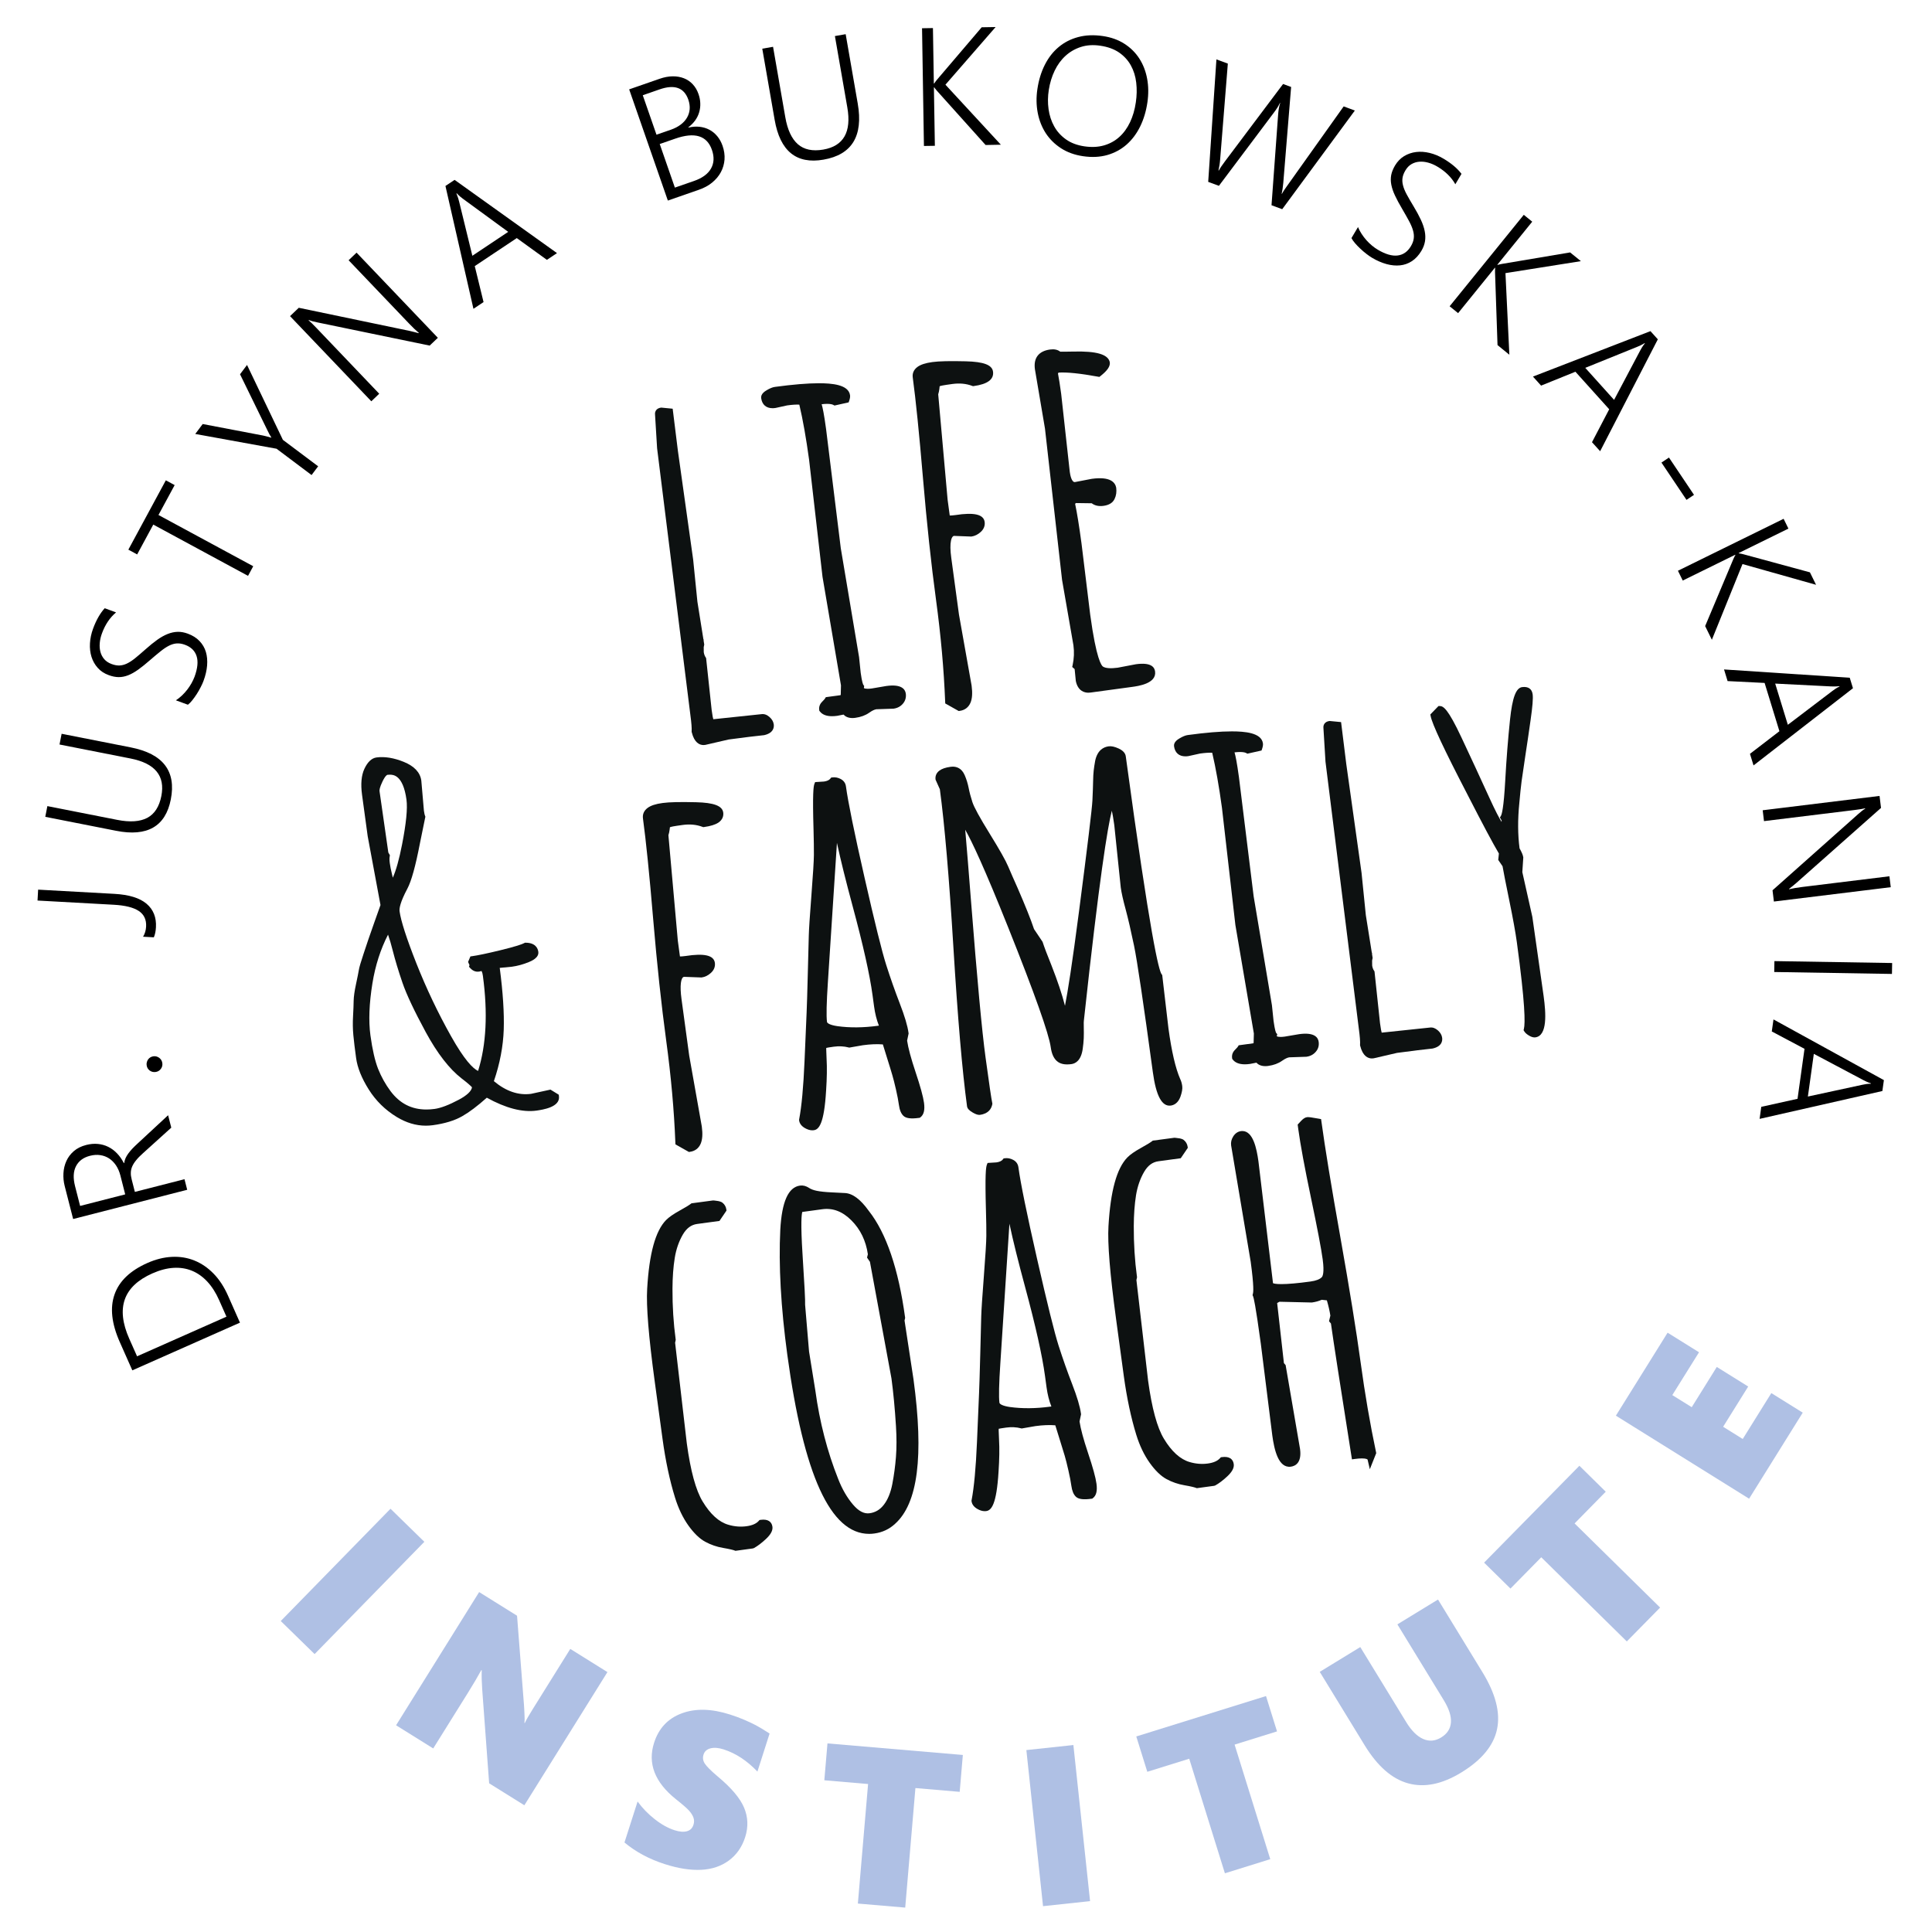
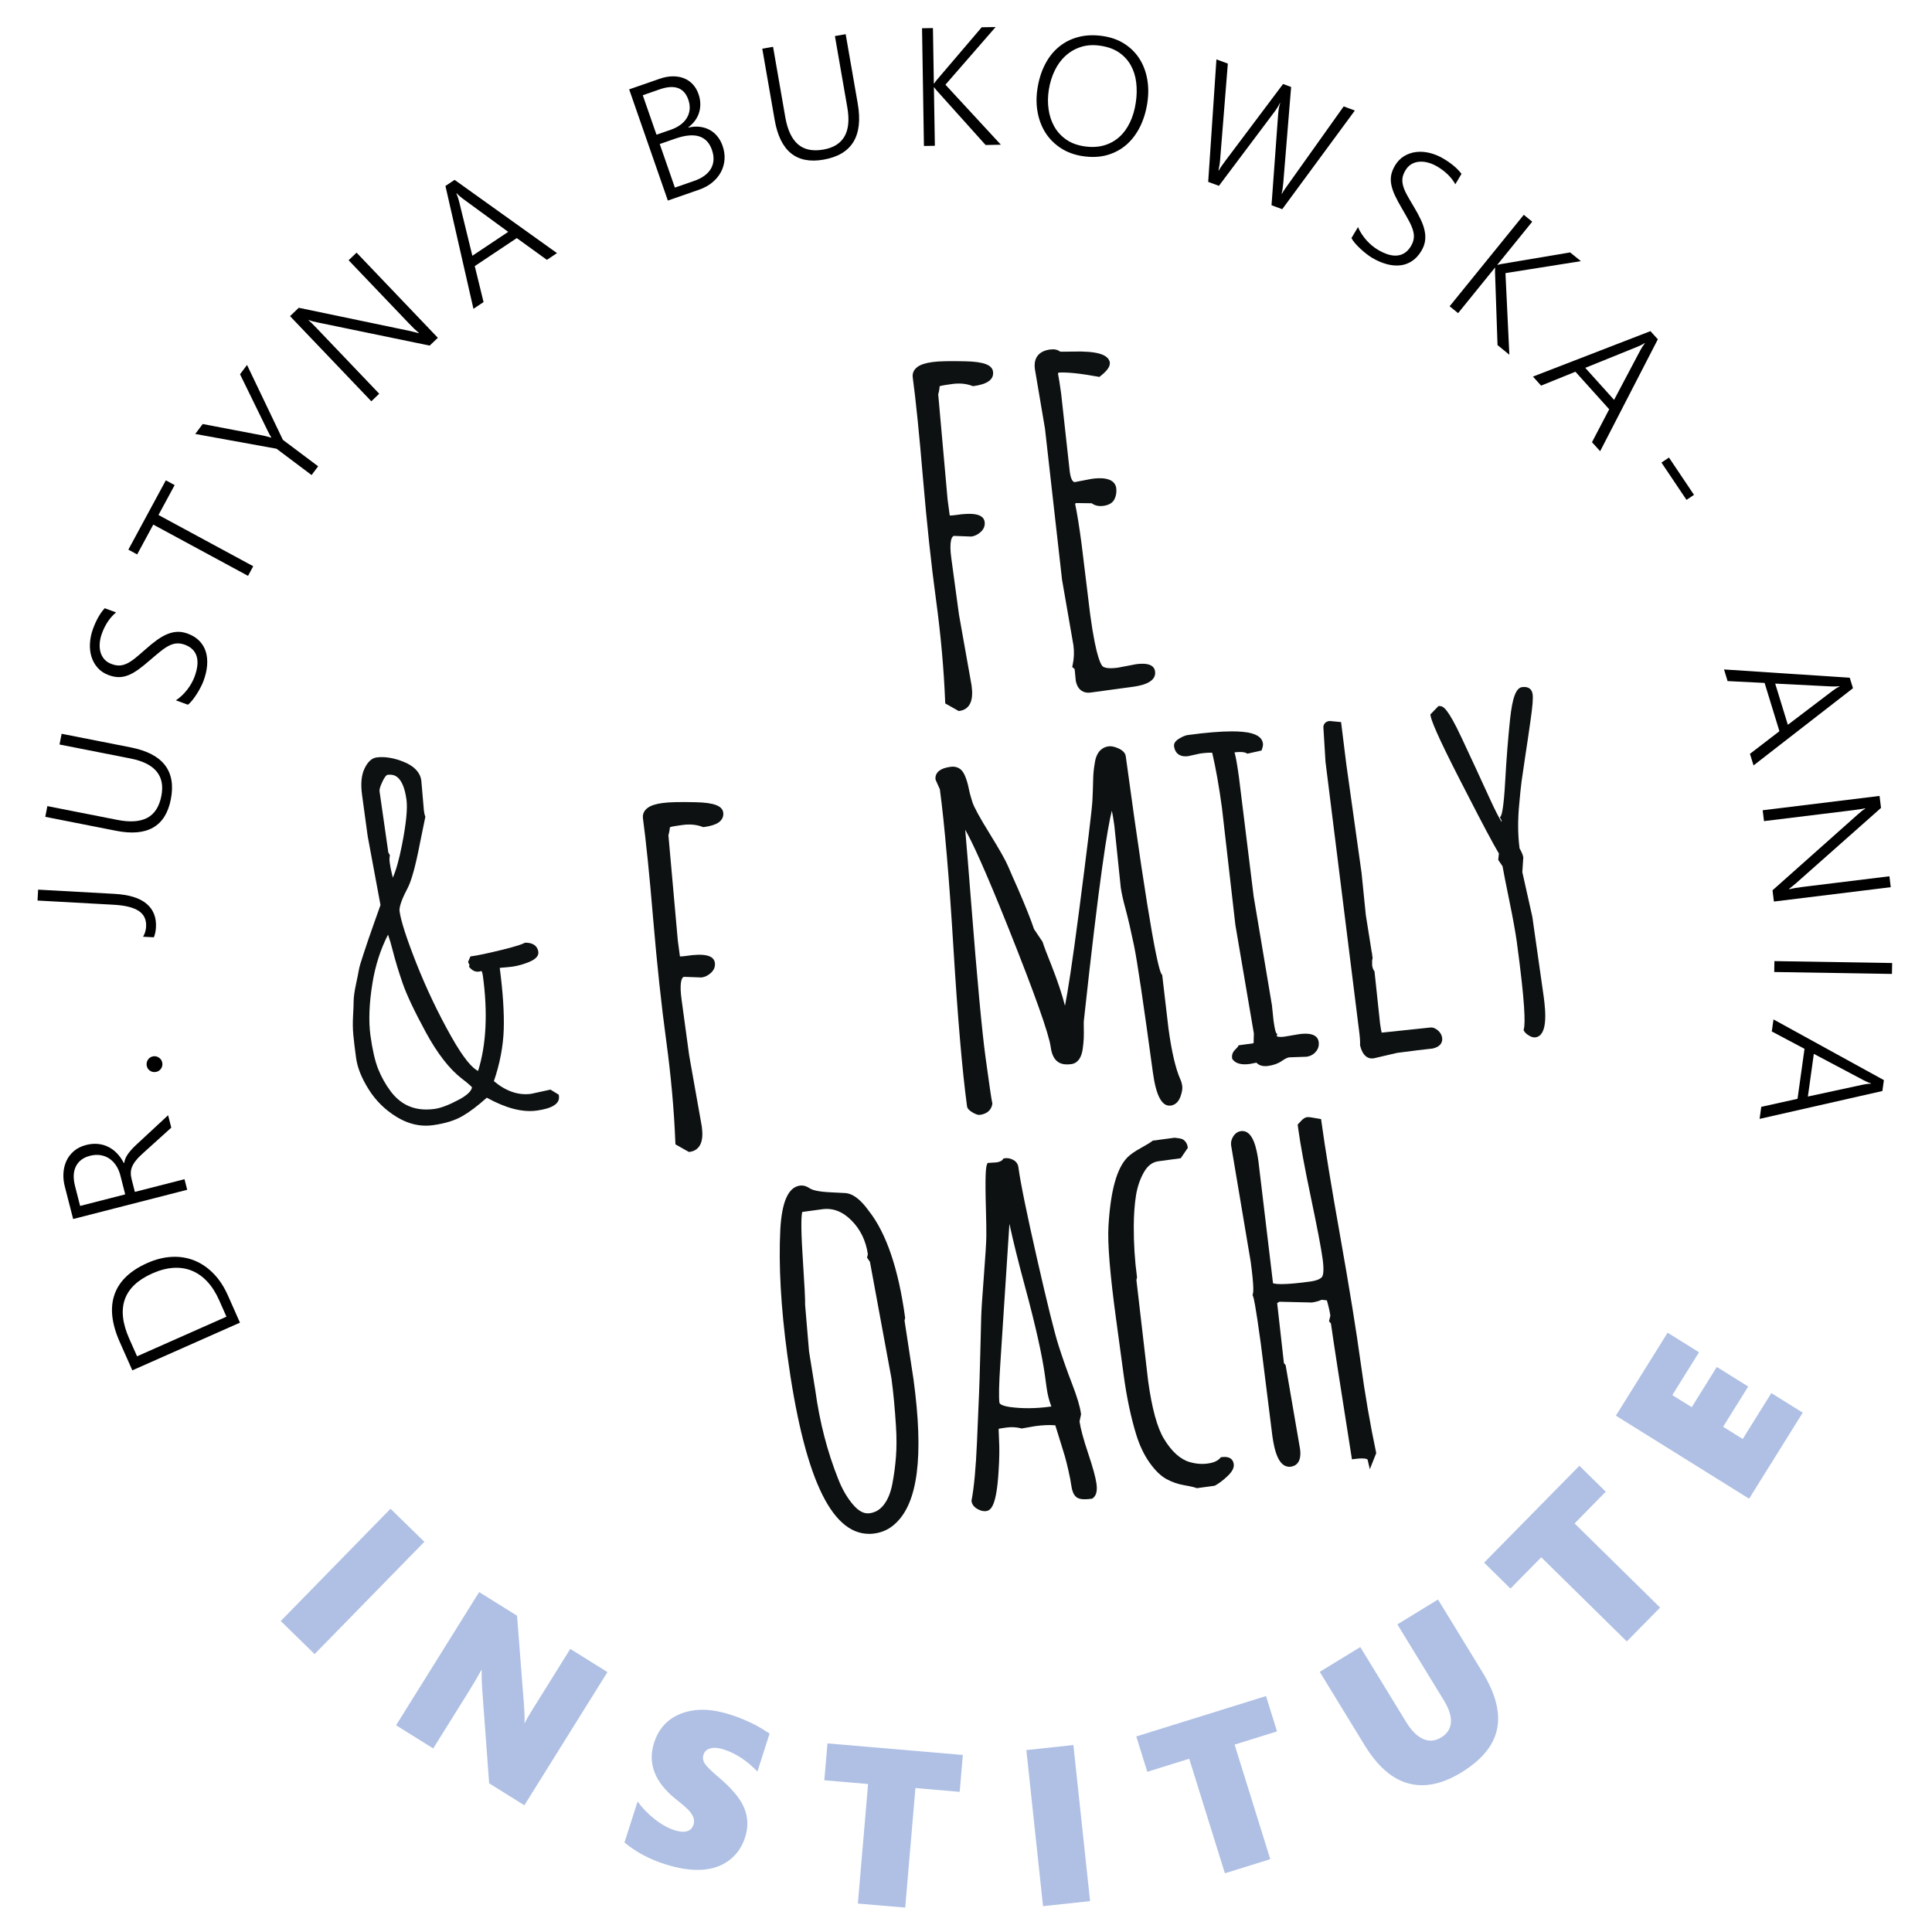
<svg xmlns="http://www.w3.org/2000/svg" version="1.1" id="Warstwa_1" x="0px" y="0px" width="100.007px" height="100px" viewBox="0 0 100.007 100" enable-background="new 0 0 100.007 100" xml:space="preserve">
  <g>
-     <path fill="#0D1111" d="M40.052,37.493c-0.02-0.14-0.093-0.267-0.221-0.379c-0.132-0.117-0.272-0.166-0.411-0.147l-2.497,0.263   c-0.014-0.042-0.043-0.158-0.086-0.484L36.55,34.06l-0.023-0.033c-0.05-0.073-0.083-0.17-0.098-0.267l-0.002-0.261l0.027-0.135   l-0.032-0.199v-0.076l-0.01,0.012l-0.312-1.954c-0.004-0.026-0.036-0.343-0.22-2.184l-0.79-5.629l-0.27-2.178l-0.59-0.057   l-0.019,0.002c-0.104,0.015-0.185,0.056-0.239,0.122c-0.038,0.047-0.081,0.132-0.064,0.25l0.106,1.732l1.724,13.818   c0.053,0.392,0.075,0.673,0.064,0.834l-0.001,0.024l0.007,0.024c0.134,0.547,0.406,0.661,0.609,0.661   c0.025,0,0.051-0.001,0.093-0.008l1.207-0.279c0.817-0.109,1.43-0.184,1.838-0.225C40.039,37.945,40.074,37.655,40.052,37.493z" />
-     <path fill="#0D1111" d="M46.888,35.907c-0.031-0.23-0.221-0.506-1.007-0.398l-0.75,0.128c-0.079,0.011-0.152,0.017-0.214,0.017   c-0.085,0-0.173-0.012-0.2-0.04l0.016-0.104l-0.043-0.061c-0.011-0.014-0.067-0.114-0.137-0.622l-0.084-0.809l-0.947-5.642   l-0.761-6.165c-0.104-0.771-0.178-1.116-0.229-1.287c0.104-0.012,0.2-0.019,0.283-0.019c0.186,0,0.28,0.031,0.328,0.058   l0.053,0.029l0.734-0.164l0.028-0.085c0.04-0.115,0.054-0.208,0.043-0.284c-0.075-0.557-0.957-0.621-1.613-0.621   c-0.583,0-1.349,0.064-2.274,0.189c-0.123,0.017-0.265,0.074-0.433,0.175c-0.076,0.046-0.31,0.187-0.28,0.405   c0.046,0.337,0.255,0.523,0.59,0.523c0.045,0,0.093-0.003,0.156-0.013l0.599-0.132c0.263-0.036,0.475-0.049,0.63-0.04   c0.186,0.786,0.354,1.744,0.505,2.848l0.695,6.064l0.956,5.619l-0.012,0.488l-0.016,0.021l-0.757,0.103l-0.039,0.067   c-0.012,0.019-0.047,0.066-0.147,0.165c-0.123,0.12-0.177,0.268-0.155,0.428l0.005,0.042l0.027,0.034   c0.126,0.165,0.338,0.249,0.628,0.249c0.081,0,0.169-0.006,0.272-0.02l0.327-0.064c0.087,0.095,0.229,0.179,0.458,0.179   c0.049,0,0.1-0.003,0.152-0.011c0.283-0.039,0.523-0.127,0.715-0.263c0.15-0.107,0.281-0.168,0.373-0.181l0.888-0.03   c0.199-0.027,0.362-0.113,0.484-0.255C46.861,36.283,46.913,36.104,46.888,35.907z" />
    <path fill="#0D1111" d="M48.639,19.997c0.006-0.004,0.016-0.009,0.031-0.016c0.019-0.007,0.12-0.036,0.637-0.106   c0.367-0.049,0.709-0.017,1.019,0.1l0.037,0.014l0.04-0.005c0.717-0.097,1.054-0.349,0.999-0.748   c-0.047-0.347-0.482-0.511-1.411-0.534c-0.821-0.02-1.385-0.007-1.726,0.039c-0.359,0.049-0.614,0.132-0.778,0.255   c-0.187,0.14-0.27,0.329-0.239,0.547c0.155,1.146,0.334,2.904,0.53,5.227c0.197,2.324,0.423,4.437,0.674,6.28   c0.249,1.829,0.407,3.604,0.473,5.273l0.004,0.089l0.696,0.392l0.053-0.007c0.263-0.036,0.454-0.181,0.556-0.418   c0.093-0.216,0.111-0.504,0.06-0.889l-0.654-3.675l-0.398-2.931c-0.055-0.401-0.059-0.706-0.014-0.907   c0.049-0.223,0.139-0.235,0.145-0.238l0.908,0.034c0.176-0.024,0.337-0.104,0.483-0.236c0.161-0.146,0.232-0.327,0.205-0.521   c-0.054-0.392-0.546-0.506-1.522-0.354c-0.124,0.017-0.226,0.024-0.285,0.022l-0.11-0.815l-0.487-5.459   c0.029-0.091,0.049-0.187,0.061-0.285C48.632,20.041,48.641,20.004,48.639,19.997z" />
    <path fill="#0D1111" d="M59.791,34.758c-0.029-0.22-0.2-0.483-0.992-0.375l-0.945,0.18c-0.358,0.048-0.62,0.03-0.758-0.056   c-0.075-0.044-0.348-0.371-0.663-2.688l-0.45-3.686c-0.123-0.917-0.235-1.607-0.329-2.041v-0.009l0.029-0.039l0.023-0.004   l0.805,0.011c0.159,0.122,0.362,0.167,0.615,0.133c0.283-0.039,0.475-0.159,0.568-0.356c0.085-0.175,0.112-0.369,0.084-0.585   c-0.053-0.269-0.295-0.589-1.264-0.457l-0.88,0.169c-0.169,0-0.238-0.374-0.259-0.531l-0.445-4.035   c-0.063-0.456-0.117-0.811-0.166-1.056l0.029-0.046c0.438-0.028,1.124,0.043,2.042,0.211l0.071,0.013l0.057-0.044   c0.363-0.287,0.513-0.505,0.483-0.72c-0.089-0.406-0.686-0.578-1.878-0.549c-0.354,0.007-0.589,0.01-0.689,0.005   c-0.132-0.103-0.305-0.141-0.527-0.111c-0.289,0.04-0.505,0.147-0.639,0.319c-0.135,0.174-0.183,0.408-0.143,0.7l0.521,3.073   l0.884,7.829l0.589,3.389c0.047,0.341,0.032,0.688-0.042,1.031l-0.021,0.092l0.126,0.11l0.06,0.614   c0.11,0.529,0.454,0.608,0.65,0.608c0.038,0,0.078-0.003,0.12-0.009l2.135-0.29C58.91,35.515,59.877,35.384,59.791,34.758z" />
    <path fill="#0D1111" d="M28.933,56.74l-0.011-0.075l-0.428-0.263l-1.001,0.218c-0.655,0.089-1.301-0.131-1.928-0.656   c0.31-0.904,0.48-1.801,0.51-2.668c0.028-0.857-0.041-1.932-0.207-3.195l0.627-0.06c0.291-0.04,0.586-0.12,0.878-0.24   c0.132-0.055,0.535-0.221,0.492-0.532c-0.023-0.174-0.141-0.467-0.654-0.471h-0.04l-0.036,0.02   c-0.106,0.057-0.409,0.169-1.241,0.371c-0.677,0.164-1.166,0.267-1.453,0.306l-0.091,0.012l-0.121,0.287l0.074,0.164l-0.027,0.083   l0.063,0.07c0.15,0.166,0.35,0.238,0.58,0.151c0,0,0.048,0.038,0.076,0.247c0.26,1.916,0.177,3.573-0.248,4.927   c-0.269-0.128-0.709-0.569-1.402-1.803c-0.679-1.208-1.281-2.476-1.793-3.769c-0.509-1.289-0.801-2.195-0.869-2.693   c-0.021-0.149,0.033-0.474,0.402-1.169c0.208-0.388,0.422-1.159,0.653-2.357c0.103-0.511,0.192-0.951,0.27-1.321l0.011-0.047   l-0.018-0.045c-0.015-0.036-0.037-0.112-0.058-0.266l-0.135-1.56c-0.058-0.422-0.363-0.747-0.908-0.969   c-0.515-0.209-0.989-0.285-1.411-0.229c-0.25,0.035-0.462,0.233-0.628,0.591c-0.156,0.334-0.196,0.782-0.122,1.333l0.294,2.156   l0.662,3.56c-0.046,0.133-0.149,0.425-0.312,0.878c-0.181,0.507-0.286,0.809-0.316,0.903c-0.03,0.094-0.113,0.345-0.251,0.752   c-0.141,0.421-0.221,0.695-0.243,0.837c-0.021,0.125-0.067,0.361-0.144,0.719c-0.078,0.362-0.119,0.653-0.123,0.865   c-0.002,0.2-0.013,0.465-0.031,0.795c-0.02,0.34-0.015,0.672,0.015,0.987c0.029,0.312,0.078,0.71,0.143,1.185   c0.067,0.496,0.287,1.043,0.653,1.625c0.367,0.584,0.854,1.063,1.448,1.424c0.49,0.299,0.996,0.451,1.507,0.451   c0.118,0,0.238-0.008,0.359-0.024c0.615-0.083,1.127-0.239,1.521-0.463c0.366-0.207,0.795-0.53,1.277-0.961   c0.98,0.542,1.846,0.768,2.573,0.668C28.078,57.443,29.011,57.316,28.933,56.74z M20.834,50.873   c0.208,0.605,0.612,1.463,1.203,2.552c0.598,1.101,1.224,1.91,1.863,2.403c0.305,0.232,0.457,0.371,0.532,0.453   c-0.026,0.198-0.262,0.42-0.686,0.646c-0.509,0.271-0.931,0.432-1.256,0.476c-0.144,0.019-0.284,0.029-0.418,0.029   c-0.769,0-1.376-0.311-1.856-0.95c-0.263-0.353-0.479-0.741-0.644-1.154c-0.162-0.412-0.297-0.998-0.398-1.74   c-0.1-0.739-0.065-1.644,0.104-2.689c0.149-0.919,0.42-1.765,0.808-2.519c0.079,0.22,0.159,0.493,0.241,0.817   C20.457,49.708,20.627,50.272,20.834,50.873z M20.173,44.33l0.01-0.058l-0.082-0.144l-0.455-3.174   c-0.008-0.054,0.003-0.189,0.155-0.505c0.156-0.324,0.248-0.34,0.249-0.341c0.043-0.006,0.083-0.008,0.123-0.008   c0.171,0,0.692,0,0.868,1.295c0.062,0.452-0.016,1.232-0.229,2.321c-0.151,0.772-0.313,1.347-0.479,1.716   c-0.012-0.05-0.024-0.102-0.037-0.157c-0.058-0.234-0.097-0.433-0.118-0.591C20.157,44.537,20.156,44.418,20.173,44.33z" />
    <path fill="#0D1111" d="M37.437,42.06c-0.047-0.347-0.482-0.512-1.412-0.534c-0.821-0.02-1.386-0.007-1.725,0.04   c-0.36,0.048-0.613,0.132-0.777,0.254c-0.188,0.14-0.271,0.33-0.241,0.547c0.155,1.145,0.335,2.903,0.53,5.228   c0.196,2.324,0.424,4.437,0.674,6.28c0.249,1.829,0.408,3.604,0.473,5.273l0.005,0.089l0.695,0.392l0.054-0.007   c0.261-0.036,0.453-0.18,0.555-0.418c0.093-0.216,0.111-0.504,0.06-0.889l-0.653-3.675l-0.399-2.931   c-0.094-0.691-0.034-1.12,0.131-1.145l0.908,0.033c0.176-0.024,0.339-0.103,0.483-0.236c0.161-0.146,0.232-0.327,0.206-0.521   c-0.054-0.393-0.548-0.506-1.522-0.354c-0.125,0.017-0.225,0.024-0.286,0.023l-0.11-0.816l-0.487-5.459   c0.029-0.091,0.05-0.187,0.062-0.284c0.009-0.082,0.018-0.12,0.016-0.126c0.006-0.004,0.016-0.01,0.032-0.017   c0.018-0.007,0.119-0.036,0.637-0.106c0.367-0.05,0.708-0.017,1.018,0.1l0.037,0.014l0.04-0.005   c0.335-0.046,0.578-0.121,0.744-0.229C37.428,42.416,37.456,42.207,37.437,42.06z" />
-     <path fill="#0D1111" d="M47.83,57.085c-0.044-0.32-0.187-0.841-0.438-1.592c-0.235-0.704-0.382-1.25-0.437-1.626l0.078-0.371   l-0.004-0.027c-0.05-0.369-0.2-0.872-0.458-1.539c-0.248-0.643-0.483-1.309-0.697-1.98c-0.216-0.673-0.593-2.191-1.12-4.512   c-0.529-2.322-0.854-3.915-0.965-4.731c-0.022-0.169-0.117-0.302-0.275-0.385c-0.14-0.072-0.283-0.1-0.426-0.081l-0.065,0.009   l-0.04,0.053c-0.061,0.079-0.176,0.131-0.33,0.152l-0.459,0.029l-0.038,0.095c-0.049,0.128-0.1,0.512-0.045,2.358   c0.015,0.547,0.021,0.99,0.019,1.317c-0.003,0.321-0.045,1.001-0.128,2.078c-0.083,1.081-0.128,1.763-0.136,2.085l-0.052,1.988   c-0.025,1-0.046,1.675-0.061,2.007s-0.051,1.171-0.108,2.518c-0.057,1.331-0.15,2.345-0.279,3.013l-0.004,0.026l0.003,0.026   c0.021,0.161,0.12,0.293,0.295,0.396c0.135,0.078,0.265,0.118,0.388,0.118c0.025,0,0.052-0.001,0.076-0.005   c0.259-0.035,0.535-0.307,0.638-2.056c0.043-0.636,0.051-1.185,0.025-1.629l-0.019-0.504c0.003-0.021,0.004-0.046-0.001-0.07   c0.047-0.012,0.154-0.032,0.39-0.064c0.272-0.037,0.53-0.024,0.767,0.038l0.034,0.009l0.706-0.123   c0.387-0.053,0.733-0.067,1.036-0.042c0.042,0.141,0.112,0.37,0.212,0.684c0.127,0.406,0.22,0.703,0.274,0.893   c0.055,0.185,0.12,0.439,0.192,0.755c0.072,0.314,0.123,0.583,0.153,0.801c0.035,0.263,0.111,0.447,0.233,0.564   c0.135,0.13,0.389,0.163,0.804,0.106l0.042-0.005l0.033-0.025C47.82,57.704,47.881,57.458,47.83,57.085z M45.495,53.091   l-0.055,0.007c-0.749,0.102-1.452,0.108-2.088,0.02c-0.387-0.056-0.534-0.153-0.544-0.221c-0.04-0.3-0.025-0.99,0.046-2.052   c0.065-0.974,0.222-3.379,0.469-7.215c0.19,0.884,0.463,1.98,0.813,3.279c0.539,1.996,0.886,3.543,1.029,4.6l0.081,0.594   C45.296,52.469,45.38,52.8,45.495,53.091z" />
    <path fill="#0D1111" d="M61.196,56.214c-0.018-0.134-0.054-0.258-0.107-0.365c-0.24-0.55-0.445-1.429-0.605-2.611l-0.324-2.769   l-0.029-0.036c-0.145-0.183-0.581-1.892-1.857-11.283c-0.022-0.167-0.148-0.304-0.375-0.408c-0.206-0.094-0.377-0.129-0.514-0.109   c-0.253,0.034-0.578,0.19-0.695,0.748c-0.035,0.197-0.061,0.364-0.076,0.501c-0.017,0.14-0.027,0.329-0.031,0.561   c-0.003,0.227-0.016,0.559-0.036,0.997c-0.022,0.434-0.255,2.36-0.692,5.724c-0.358,2.752-0.585,4.182-0.728,4.899   c-0.15-0.589-0.385-1.291-0.702-2.098c-0.216-0.531-0.37-0.939-0.458-1.212l-0.442-0.659c-0.162-0.488-0.45-1.208-0.856-2.142   c-0.195-0.436-0.356-0.802-0.483-1.102c-0.13-0.311-0.447-0.871-0.967-1.713c-0.502-0.811-0.8-1.356-0.885-1.618   c-0.086-0.267-0.151-0.512-0.192-0.727c-0.046-0.23-0.114-0.456-0.207-0.669c-0.157-0.363-0.422-0.439-0.617-0.439   c-0.036,0-0.073,0.003-0.111,0.008c-0.263,0.036-0.453,0.101-0.584,0.2c-0.153,0.117-0.222,0.278-0.195,0.467l0.222,0.496   c0.244,1.806,0.48,4.559,0.701,8.181c0.222,3.642,0.459,6.41,0.706,8.229c0.017,0.114,0.104,0.213,0.286,0.319   c0.146,0.086,0.257,0.126,0.347,0.126l0.04-0.003c0.449-0.061,0.592-0.329,0.633-0.544l0.006-0.032l-0.006-0.031   c-0.047-0.217-0.161-0.994-0.349-2.373c-0.185-1.354-0.436-4.066-0.749-8.06c-0.121-1.559-0.223-2.805-0.302-3.717   c0.346,0.604,0.996,1.983,2.224,5.056c1.368,3.422,2.108,5.508,2.202,6.197c0.045,0.328,0.145,0.56,0.307,0.711   c0.17,0.158,0.418,0.214,0.76,0.168c0.223-0.03,0.505-0.192,0.589-0.79c0.027-0.19,0.045-0.374,0.053-0.544   c0.006-0.174,0.007-0.362,0.002-0.558c-0.007-0.246,0-0.33,0.005-0.365c0.8-7.386,1.226-9.999,1.447-10.86   c0.039,0.178,0.082,0.419,0.127,0.746l0.335,3.228c0.037,0.27,0.119,0.64,0.253,1.132c0.128,0.473,0.273,1.106,0.435,1.881   c0.16,0.772,0.488,2.977,0.974,6.554c0.168,1.235,0.476,1.78,0.924,1.722c0.158-0.021,0.374-0.117,0.499-0.448   C61.183,56.546,61.217,56.36,61.196,56.214z" />
    <path fill="#0D1111" d="M68.259,53.929c-0.031-0.23-0.223-0.505-1.007-0.398l-0.749,0.127c-0.08,0.011-0.151,0.017-0.215,0.017   c-0.084,0-0.172-0.012-0.199-0.04l0.027-0.102l-0.056-0.063c-0.011-0.015-0.066-0.115-0.136-0.622l-0.084-0.81l-0.947-5.642   l-0.761-6.165c-0.105-0.77-0.178-1.116-0.229-1.286c0.105-0.012,0.2-0.019,0.283-0.019c0.186,0,0.28,0.031,0.327,0.057l0.055,0.03   l0.733-0.164l0.029-0.085c0.039-0.114,0.054-0.208,0.043-0.285c-0.076-0.556-0.957-0.62-1.613-0.62   c-0.583,0-1.349,0.063-2.274,0.189c-0.125,0.017-0.266,0.075-0.433,0.175c-0.078,0.046-0.311,0.188-0.281,0.405   c0.046,0.337,0.256,0.523,0.589,0.523c0.046,0,0.094-0.003,0.158-0.013l0.599-0.132c0.262-0.036,0.474-0.05,0.63-0.041   c0.184,0.786,0.354,1.744,0.504,2.848l0.695,6.065l0.957,5.619l-0.013,0.487l-0.017,0.021l-0.755,0.103l-0.04,0.066   c-0.009,0.016-0.042,0.063-0.147,0.165c-0.124,0.121-0.177,0.268-0.154,0.429l0.006,0.042l0.024,0.033   c0.127,0.167,0.34,0.25,0.63,0.25c0.08,0,0.168-0.006,0.272-0.021l0.326-0.064c0.087,0.095,0.23,0.179,0.46,0.179   c0.047,0,0.099-0.003,0.151-0.011c0.282-0.039,0.522-0.127,0.715-0.264c0.15-0.106,0.281-0.167,0.373-0.181l0.888-0.03   c0.2-0.027,0.362-0.113,0.483-0.254C68.235,54.303,68.286,54.127,68.259,53.929z" />
    <path fill="#0D1111" d="M74.65,53.716c-0.019-0.14-0.093-0.267-0.219-0.379c-0.134-0.116-0.27-0.167-0.414-0.147l-2.496,0.263   c-0.016-0.049-0.044-0.174-0.086-0.483l-0.286-2.686l-0.022-0.034c-0.051-0.073-0.085-0.17-0.099-0.267l-0.003-0.262l0.027-0.135   l-0.03-0.194l-0.001-0.082l-0.01,0.013L70.7,47.37c-0.007-0.053-0.129-1.269-0.221-2.185l-0.79-5.629l-0.27-2.178l-0.589-0.057   l-0.019,0.002c-0.108,0.015-0.191,0.058-0.246,0.129c-0.035,0.047-0.074,0.129-0.059,0.242l0.106,1.733l1.725,13.819   c0.054,0.391,0.075,0.671,0.065,0.834l-0.002,0.024l0.006,0.023c0.135,0.547,0.405,0.662,0.609,0.662   c0.026,0,0.052-0.001,0.093-0.008l1.208-0.28c0.813-0.108,1.426-0.183,1.837-0.225C74.638,54.168,74.673,53.878,74.65,53.716z" />
    <path fill="#0D1111" d="M79.905,51.572l-0.586-4.115l-0.518-2.313l0.05-0.759l-0.003-0.016c-0.014-0.103-0.074-0.248-0.19-0.456   c-0.094-0.708-0.098-1.495-0.013-2.338c0.041-0.469,0.08-0.842,0.119-1.143c0.041-0.304,0.104-0.736,0.19-1.295   c0.086-0.562,0.179-1.182,0.274-1.86c0.102-0.709,0.136-1.135,0.107-1.339c-0.037-0.273-0.223-0.414-0.547-0.371   c-0.318,0.044-0.504,0.547-0.624,1.682c-0.104,0.999-0.188,2.06-0.248,3.155c-0.079,1.455-0.183,1.765-0.225,1.83l-0.05,0.082   l0.09,0.16l-0.005,0.066c-0.125-0.199-0.324-0.571-0.638-1.262c-0.472-1.033-0.953-2.074-1.433-3.095   c-0.707-1.507-0.943-1.635-1.125-1.638l-0.069,0l-0.422,0.435l0.016,0.081c0.073,0.404,0.694,1.729,1.897,4.047   c0.79,1.542,1.34,2.575,1.636,3.071l-0.034,0.332l0.223,0.326c0.051,0.297,0.167,0.883,0.352,1.788   c0.19,0.923,0.319,1.643,0.387,2.137c0.434,3.19,0.438,4.206,0.366,4.496l-0.017,0.064l0.034,0.057   c0.047,0.079,0.128,0.152,0.245,0.222c0.107,0.065,0.202,0.096,0.288,0.096l0.044-0.002C80.108,53.612,80.024,52.444,79.905,51.572   z M79.435,53.536L79.435,53.536v0.004V53.536z" />
-     <path fill="#0D1111" d="M39.376,78.672l-0.059,0.008l-0.039,0.044c-0.13,0.146-0.344,0.24-0.636,0.279   c-0.309,0.042-0.625,0.017-0.942-0.077c-0.483-0.139-0.931-0.544-1.329-1.204c-0.35-0.572-0.627-1.586-0.82-3.011l-0.605-5.205   l0.032-0.148l-0.003-0.027c-0.113-0.831-0.169-1.711-0.165-2.619c0.003-0.597,0.042-1.135,0.118-1.6   c0.073-0.452,0.215-0.858,0.419-1.208c0.191-0.327,0.433-0.506,0.737-0.547l1.158-0.157l0.364-0.536l-0.008-0.061   c-0.02-0.143-0.093-0.266-0.211-0.355c-0.026-0.019-0.059-0.035-0.1-0.048c-0.038-0.015-0.067-0.021-0.083-0.024   c-0.015-0.003-0.039-0.007-0.074-0.012l-0.144-0.019c-0.029-0.004-0.054-0.006-0.075-0.006l-1.118,0.149l-0.034,0.026   c-0.104,0.079-0.303,0.2-0.592,0.359c-0.316,0.175-0.542,0.333-0.69,0.483c-0.552,0.568-0.871,1.733-0.977,3.562   c-0.054,0.879,0.078,2.491,0.391,4.791l0.402,2.956c0.154,1.133,0.371,2.16,0.648,3.052c0.173,0.558,0.403,1.042,0.688,1.442   c0.288,0.405,0.585,0.691,0.878,0.849c0.286,0.155,0.595,0.262,0.919,0.317c0.368,0.063,0.534,0.109,0.608,0.137l0.037,0.014   l0.899-0.123l0.058-0.019c0.194-0.108,0.403-0.267,0.62-0.47c0.251-0.235,0.362-0.443,0.336-0.634   C39.948,78.76,39.737,78.622,39.376,78.672z" />
    <path fill="#0D1111" d="M47.286,71.399l-0.464-3.044l0.031-0.132l-0.003-0.031c-0.342-2.51-0.974-4.366-1.875-5.508   c-0.437-0.611-0.849-0.916-1.256-0.929l-0.693-0.035c-0.313-0.015-0.563-0.042-0.746-0.079c-0.168-0.034-0.305-0.085-0.403-0.151   c-0.151-0.101-0.308-0.141-0.465-0.12c-0.607,0.083-0.94,0.828-1.021,2.279c-0.092,1.849,0.031,4.029,0.363,6.479   c0.848,6.237,2.234,9.27,4.236,9.27c0.09,0,0.181-0.006,0.271-0.019c0.411-0.056,0.77-0.223,1.064-0.495   C47.514,77.826,47.827,75.378,47.286,71.399z M44.161,77.89c-0.31-0.361-0.568-0.807-0.771-1.327   c-0.564-1.413-0.963-2.952-1.184-4.577l-0.327-2.028l-0.204-2.419c0.012-0.184-0.031-1.036-0.133-2.608   c-0.104-1.639-0.049-2.079-0.013-2.196l1.027-0.14c0.557-0.077,1.055,0.113,1.519,0.579c0.463,0.464,0.748,1.054,0.849,1.751   l-0.043,0.172l0.15,0.219l1.114,6.035c0.097,0.72,0.177,1.555,0.234,2.479c0.036,0.577,0.036,1.108-0.001,1.58   c-0.036,0.474-0.101,0.948-0.189,1.411c-0.086,0.444-0.232,0.804-0.438,1.07c-0.198,0.256-0.439,0.4-0.74,0.44   C44.729,78.371,44.444,78.222,44.161,77.89z" />
    <path fill="#0D1111" d="M56.757,76.798c-0.043-0.319-0.186-0.84-0.438-1.592c-0.235-0.703-0.383-1.25-0.438-1.625l0.078-0.371   l-0.003-0.028c-0.05-0.369-0.2-0.873-0.458-1.539c-0.25-0.645-0.484-1.31-0.699-1.98c-0.215-0.672-0.591-2.19-1.119-4.511   c-0.528-2.322-0.854-3.914-0.964-4.732c-0.023-0.169-0.118-0.303-0.275-0.384c-0.141-0.073-0.284-0.101-0.426-0.081l-0.066,0.009   l-0.04,0.053c-0.06,0.08-0.175,0.13-0.329,0.152l-0.46,0.029l-0.037,0.095c-0.05,0.128-0.1,0.512-0.047,2.358   c0.017,0.551,0.022,0.994,0.02,1.317c-0.002,0.316-0.045,1.016-0.127,2.078c-0.082,1.064-0.128,1.766-0.137,2.085l-0.051,1.989   c-0.026,1.005-0.047,1.674-0.062,2.006c-0.014,0.333-0.05,1.172-0.107,2.518c-0.057,1.332-0.151,2.345-0.279,3.013l-0.006,0.026   l0.004,0.026c0.022,0.161,0.121,0.294,0.296,0.396c0.134,0.079,0.264,0.118,0.387,0.118c0.025,0,0.051-0.002,0.075-0.005   c0.259-0.035,0.536-0.307,0.64-2.056c0.043-0.636,0.051-1.186,0.025-1.628l-0.02-0.504c0.004-0.021,0.005-0.046,0-0.071   c0.049-0.011,0.155-0.031,0.389-0.063c0.272-0.037,0.53-0.024,0.767,0.038l0.034,0.009l0.707-0.123   c0.385-0.053,0.731-0.067,1.035-0.042c0.042,0.142,0.113,0.369,0.212,0.683c0.128,0.407,0.219,0.704,0.275,0.893   c0.054,0.183,0.118,0.438,0.19,0.755c0.073,0.317,0.125,0.586,0.154,0.801c0.036,0.262,0.112,0.447,0.234,0.564   c0.135,0.13,0.39,0.163,0.803,0.106l0.043-0.005l0.033-0.026C56.748,77.418,56.809,77.171,56.757,76.798z M54.423,72.805   l-0.055,0.007c-0.75,0.102-1.455,0.107-2.09,0.02c-0.386-0.056-0.533-0.154-0.543-0.221c-0.041-0.3-0.024-0.99,0.047-2.052   c0.064-0.975,0.221-3.379,0.469-7.215c0.189,0.884,0.461,1.98,0.813,3.279c0.539,1.995,0.886,3.543,1.029,4.601l0.081,0.594   C54.224,72.182,54.307,72.514,54.423,72.805z" />
    <path fill="#0D1111" d="M63.255,75.425l-0.06,0.008l-0.04,0.045c-0.13,0.146-0.343,0.24-0.635,0.279   c-0.309,0.042-0.625,0.017-0.942-0.077c-0.483-0.14-0.931-0.544-1.329-1.204c-0.35-0.572-0.626-1.586-0.82-3.011l-0.604-5.205   l0.032-0.148l-0.005-0.028c-0.112-0.83-0.168-1.711-0.164-2.619c0.003-0.597,0.043-1.135,0.117-1.6   c0.075-0.452,0.216-0.858,0.42-1.207c0.191-0.327,0.433-0.506,0.738-0.547l1.157-0.157l0.364-0.536l-0.008-0.061   c-0.021-0.143-0.093-0.265-0.212-0.356c-0.025-0.019-0.058-0.035-0.099-0.048c-0.036-0.014-0.065-0.021-0.087-0.024L60.864,58.9   c-0.029-0.004-0.054-0.006-0.073-0.006l-1.12,0.149l-0.033,0.026c-0.104,0.08-0.303,0.2-0.592,0.36   c-0.315,0.175-0.541,0.333-0.689,0.483c-0.553,0.568-0.873,1.733-0.979,3.562c-0.053,0.879,0.079,2.491,0.392,4.791l0.401,2.956   c0.154,1.131,0.372,2.158,0.648,3.053c0.173,0.557,0.405,1.042,0.689,1.441c0.289,0.407,0.585,0.692,0.878,0.85   c0.287,0.155,0.596,0.261,0.92,0.316c0.367,0.063,0.532,0.11,0.608,0.138l0.037,0.014l0.898-0.122l0.057-0.019   c0.195-0.108,0.403-0.266,0.621-0.47c0.252-0.235,0.362-0.443,0.336-0.634C63.827,75.514,63.617,75.376,63.255,75.425z" />
    <path fill="#0D1111" d="M71.229,75.173c-0.308-1.458-0.577-3.021-0.798-4.647c-0.223-1.631-0.574-3.806-1.046-6.466   c-0.472-2.651-0.803-4.676-0.985-6.017l-0.016-0.114l-0.113-0.021c-0.389-0.073-0.511-0.082-0.567-0.082l-0.049,0.003   c-0.098,0.013-0.195,0.075-0.308,0.194l-0.175,0.189l0.032,0.239c0.108,0.794,0.329,1.991,0.658,3.558   c0.327,1.563,0.532,2.633,0.605,3.181c0.096,0.705-0.008,0.879-0.042,0.917c-0.104,0.113-0.303,0.19-0.592,0.229   c-0.655,0.09-1.161,0.134-1.505,0.134l0,0c-0.288,0-0.397-0.032-0.433-0.048l-0.753-6.301c-0.093-0.676-0.279-1.575-0.836-1.575   c-0.022,0-0.045,0.001-0.067,0.004c-0.163,0.022-0.303,0.117-0.401,0.273c-0.095,0.15-0.132,0.304-0.111,0.466l1.013,6.021   c0.175,1.288,0.139,1.591,0.113,1.662l-0.016,0.071l0.027,0.059c0.028,0.058,0.123,0.414,0.401,2.458l0.594,4.746   c0.099,0.724,0.31,1.702,0.96,1.614c0.22-0.03,0.573-0.188,0.476-0.914l-0.747-4.345l-0.088-0.1l-0.35-3.112l0.119-0.066   l1.674,0.039c0.191-0.026,0.364-0.074,0.514-0.141l0.266,0.029c0.087,0.299,0.147,0.564,0.181,0.792l-0.069,0.288l0.099,0.12   c0.115,0.832,0.472,3.144,1.063,6.876l0.025,0.155l0.154-0.021c0.14-0.019,0.26-0.028,0.361-0.028c0.231,0,0.291,0.05,0.294,0.063   l0.116,0.496l0.331-0.831L71.229,75.173z" />
    <g>
      <path d="M12.421,68.465L6.85,70.934L6.2,69.469c-0.423-0.953-0.514-1.775-0.271-2.464c0.241-0.69,0.809-1.233,1.702-1.629    c0.43-0.19,0.852-0.296,1.264-0.316c0.412-0.021,0.802,0.042,1.165,0.188c0.363,0.146,0.694,0.371,0.991,0.675    c0.299,0.305,0.549,0.687,0.752,1.146L12.421,68.465z M7.095,70.207l4.627-2.051l-0.379-0.855    c-0.169-0.383-0.373-0.703-0.61-0.958s-0.503-0.444-0.797-0.565c-0.294-0.12-0.612-0.17-0.957-0.149    c-0.344,0.021-0.707,0.116-1.091,0.286c-1.502,0.666-1.902,1.793-1.198,3.381L7.095,70.207z" />
      <path d="M8.866,58.371l-1.464,1.323c-0.146,0.131-0.265,0.251-0.354,0.363c-0.092,0.111-0.16,0.219-0.205,0.324    c-0.045,0.104-0.069,0.211-0.071,0.319c-0.004,0.108,0.011,0.223,0.043,0.346l0.166,0.651L9.55,61.04l0.14,0.547l-5.904,1.513    L3.35,61.398c-0.057-0.222-0.079-0.445-0.066-0.669c0.013-0.225,0.063-0.434,0.151-0.629c0.088-0.195,0.216-0.366,0.386-0.513    c0.171-0.148,0.384-0.254,0.643-0.32c0.208-0.053,0.408-0.071,0.6-0.053c0.192,0.018,0.371,0.068,0.537,0.15    c0.166,0.082,0.317,0.193,0.454,0.335c0.137,0.142,0.257,0.311,0.356,0.507l0.017-0.004c0.013-0.087,0.036-0.172,0.071-0.251    c0.035-0.08,0.082-0.159,0.141-0.24c0.059-0.081,0.128-0.164,0.207-0.249c0.081-0.085,0.175-0.177,0.281-0.274l1.574-1.46    L8.866,58.371z M4.147,62.423l2.334-0.598l-0.25-0.98c-0.051-0.197-0.126-0.371-0.226-0.521c-0.101-0.149-0.219-0.269-0.355-0.358    c-0.137-0.089-0.289-0.147-0.457-0.172c-0.167-0.026-0.346-0.015-0.535,0.034c-0.344,0.088-0.584,0.267-0.724,0.538    c-0.14,0.271-0.156,0.615-0.049,1.033L4.147,62.423z" />
      <path d="M8.403,55.032c0.016,0.112-0.012,0.213-0.08,0.302c-0.067,0.089-0.158,0.141-0.271,0.156    c-0.115,0.015-0.216-0.011-0.306-0.078c-0.088-0.067-0.141-0.158-0.155-0.273c-0.008-0.056-0.004-0.11,0.011-0.162    c0.014-0.052,0.037-0.098,0.067-0.14c0.029-0.042,0.068-0.077,0.115-0.105c0.049-0.029,0.102-0.047,0.16-0.055    c0.057-0.008,0.111-0.003,0.163,0.012c0.052,0.017,0.099,0.041,0.141,0.072c0.04,0.032,0.075,0.07,0.104,0.117    C8.378,54.924,8.396,54.976,8.403,55.032z" />
      <path d="M5.92,46.269c0.759,0.042,1.313,0.213,1.667,0.513c0.353,0.3,0.514,0.707,0.485,1.219    c-0.005,0.099-0.017,0.192-0.035,0.279c-0.017,0.087-0.042,0.167-0.074,0.239l-0.557-0.031c0.094-0.154,0.146-0.328,0.157-0.523    c0.02-0.359-0.107-0.63-0.381-0.811c-0.273-0.181-0.705-0.289-1.293-0.321l-3.946-0.218l0.031-0.564L5.92,46.269z" />
      <path d="M6.769,38.688c1.671,0.329,2.361,1.228,2.072,2.695c-0.275,1.398-1.218,1.939-2.828,1.622l-3.669-0.723l0.108-0.555    l3.62,0.713c0.656,0.129,1.172,0.094,1.551-0.105c0.377-0.2,0.62-0.577,0.729-1.13c0.206-1.044-0.325-1.692-1.593-1.942    l-3.678-0.725l0.109-0.555L6.769,38.688z" />
      <path d="M9.104,36.251c0.107-0.069,0.211-0.151,0.311-0.246c0.1-0.095,0.191-0.195,0.274-0.302    c0.083-0.106,0.156-0.218,0.222-0.333c0.064-0.115,0.118-0.228,0.16-0.34c0.158-0.433,0.194-0.789,0.106-1.065    s-0.289-0.474-0.603-0.589c-0.152-0.056-0.294-0.079-0.425-0.07c-0.132,0.009-0.267,0.049-0.403,0.118    c-0.138,0.07-0.285,0.169-0.441,0.295c-0.158,0.126-0.338,0.277-0.541,0.453c-0.223,0.196-0.427,0.358-0.608,0.489    c-0.183,0.13-0.356,0.229-0.521,0.293s-0.328,0.097-0.49,0.096s-0.335-0.035-0.52-0.104c-0.23-0.084-0.421-0.21-0.567-0.376    C4.911,34.405,4.804,34.214,4.736,34c-0.066-0.215-0.094-0.448-0.079-0.698c0.014-0.25,0.066-0.503,0.16-0.758    c0.166-0.45,0.367-0.803,0.604-1.06L6.008,31.7c-0.318,0.267-0.562,0.626-0.729,1.082c-0.063,0.17-0.102,0.337-0.115,0.503    c-0.015,0.165-0.003,0.319,0.035,0.461c0.038,0.143,0.104,0.268,0.199,0.377c0.094,0.108,0.22,0.191,0.377,0.249    c0.148,0.055,0.284,0.081,0.409,0.076c0.123-0.004,0.25-0.037,0.383-0.099c0.131-0.062,0.273-0.154,0.426-0.277    c0.152-0.124,0.332-0.277,0.539-0.461c0.215-0.192,0.416-0.355,0.603-0.489c0.188-0.134,0.368-0.235,0.544-0.305    c0.175-0.07,0.347-0.106,0.516-0.111S9.538,32.733,9.72,32.8c0.25,0.092,0.452,0.219,0.607,0.382    c0.156,0.164,0.267,0.352,0.33,0.565c0.063,0.213,0.084,0.448,0.063,0.703c-0.021,0.254-0.083,0.52-0.186,0.797    c-0.033,0.09-0.08,0.195-0.141,0.314c-0.061,0.12-0.128,0.238-0.203,0.356c-0.076,0.117-0.152,0.227-0.234,0.328    c-0.081,0.101-0.157,0.18-0.229,0.234L9.104,36.251z" />
      <path d="M8.203,26.658l4.905,2.652l-0.269,0.498l-4.905-2.653L7.1,28.699l-0.456-0.247l1.94-3.589l0.457,0.247L8.203,26.658z" />
      <path d="M14.643,22.768l1.825,1.369l-0.34,0.453l-1.813-1.362l-4.208-0.765l0.385-0.514l3.114,0.594    c0.037,0.007,0.092,0.02,0.163,0.038s0.161,0.043,0.269,0.074l0.008-0.01c-0.03-0.044-0.064-0.099-0.1-0.166    c-0.036-0.065-0.073-0.142-0.115-0.229l-1.406-2.877l0.362-0.482L14.643,22.768z" />
      <path d="M22.241,17.889l-5.824-1.203c-0.074-0.016-0.148-0.033-0.224-0.052c-0.074-0.019-0.143-0.042-0.204-0.069l-0.016,0.015    c0.04,0.033,0.092,0.081,0.158,0.143c0.065,0.063,0.146,0.144,0.239,0.242l3.26,3.416l-0.409,0.391l-4.208-4.408l0.453-0.432    l5.743,1.198c0.09,0.02,0.173,0.04,0.248,0.06c0.076,0.02,0.146,0.038,0.209,0.056l0.015-0.014    c-0.072-0.061-0.151-0.13-0.235-0.21c-0.084-0.08-0.175-0.171-0.272-0.274l-3.129-3.277l0.412-0.393l4.208,4.408L22.241,17.889z" />
      <path d="M28.309,13.451l-1.559-1.127l-2.175,1.45l0.455,1.862l-0.523,0.349l-1.449-6.358l0.474-0.316l5.3,3.791L28.309,13.451z     M23.975,10.298c-0.047-0.034-0.098-0.074-0.155-0.122c-0.057-0.047-0.116-0.104-0.178-0.172l-0.016,0.01    c0.036,0.085,0.065,0.163,0.087,0.233c0.022,0.071,0.039,0.134,0.053,0.189l0.685,2.804l1.855-1.238L23.975,10.298z" />
      <path d="M34.57,10.382l-2.002-5.756l1.574-0.547c0.237-0.083,0.464-0.125,0.677-0.128c0.215-0.002,0.408,0.032,0.584,0.101    c0.176,0.069,0.328,0.173,0.457,0.312c0.129,0.138,0.228,0.305,0.295,0.5c0.059,0.166,0.09,0.329,0.094,0.489    c0.006,0.16-0.015,0.315-0.059,0.464s-0.113,0.289-0.207,0.418c-0.095,0.13-0.212,0.249-0.352,0.354l0.005,0.016    c0.199-0.048,0.392-0.062,0.574-0.042c0.185,0.021,0.354,0.071,0.507,0.152c0.156,0.081,0.291,0.192,0.409,0.333    c0.117,0.141,0.21,0.307,0.277,0.5c0.084,0.244,0.118,0.481,0.101,0.714c-0.019,0.233-0.081,0.45-0.19,0.651    c-0.108,0.202-0.259,0.38-0.45,0.537c-0.19,0.157-0.42,0.281-0.686,0.373L34.57,10.382z M33.272,4.93l0.71,2.043l0.748-0.26    c0.194-0.068,0.362-0.155,0.503-0.261c0.141-0.105,0.249-0.226,0.328-0.361C35.64,5.956,35.686,5.81,35.7,5.652    c0.012-0.157-0.011-0.321-0.07-0.493c-0.218-0.624-0.714-0.801-1.49-0.531L33.272,4.93z M34.15,7.455l0.784,2.256l0.992-0.344    c0.425-0.148,0.718-0.361,0.877-0.641c0.159-0.278,0.176-0.602,0.049-0.968c-0.258-0.739-0.888-0.933-1.891-0.584L34.15,7.455z" />
      <path d="M44.4,5.363c0.291,1.678-0.301,2.645-1.773,2.901c-1.404,0.244-2.247-0.442-2.528-2.059l-0.641-3.685l0.558-0.097    l0.632,3.635c0.113,0.659,0.332,1.128,0.654,1.409c0.321,0.28,0.76,0.372,1.316,0.276c1.049-0.183,1.464-0.911,1.242-2.183    l-0.642-3.693l0.557-0.097L44.4,5.363z" />
      <path d="M51.018,7.506l-2.524-2.812c-0.069-0.081-0.113-0.138-0.134-0.172l-0.018,0l0.05,3.025l-0.566,0.009l-0.098-6.094    l0.564-0.009l0.047,2.869l0.018,0c0.019-0.031,0.039-0.062,0.062-0.09c0.022-0.029,0.046-0.06,0.07-0.091l2.327-2.729l0.72-0.012    l-2.597,2.984l2.869,3.107L51.018,7.506z" />
      <path d="M56.06,8.085c-0.434-0.064-0.813-0.201-1.138-0.411c-0.324-0.21-0.587-0.47-0.79-0.78    c-0.201-0.311-0.34-0.661-0.415-1.052c-0.075-0.391-0.082-0.799-0.019-1.225c0.069-0.471,0.198-0.892,0.387-1.264    c0.188-0.372,0.428-0.679,0.719-0.92c0.289-0.242,0.628-0.415,1.013-0.516c0.385-0.102,0.808-0.119,1.271-0.051    c0.426,0.063,0.798,0.196,1.114,0.399c0.316,0.202,0.574,0.457,0.772,0.763c0.197,0.306,0.333,0.653,0.405,1.042    c0.073,0.388,0.078,0.8,0.014,1.234c-0.067,0.457-0.192,0.872-0.375,1.245c-0.183,0.372-0.417,0.683-0.7,0.934    c-0.286,0.25-0.617,0.43-0.995,0.54C56.942,8.132,56.522,8.153,56.06,8.085z M56.952,2.366c-0.364-0.054-0.697-0.033-0.999,0.064    c-0.303,0.097-0.568,0.25-0.796,0.458c-0.229,0.208-0.417,0.464-0.563,0.768c-0.147,0.304-0.247,0.634-0.304,0.992    c-0.054,0.342-0.059,0.676-0.013,1.001c0.045,0.326,0.142,0.623,0.29,0.889c0.147,0.267,0.352,0.493,0.61,0.677    c0.259,0.184,0.576,0.304,0.952,0.36c0.375,0.055,0.715,0.039,1.019-0.049c0.304-0.088,0.568-0.234,0.793-0.437    c0.226-0.203,0.408-0.457,0.554-0.762c0.144-0.305,0.244-0.647,0.299-1.025c0.053-0.353,0.06-0.695,0.021-1.024    c-0.038-0.33-0.131-0.626-0.277-0.89c-0.145-0.264-0.347-0.485-0.606-0.666C57.671,2.542,57.346,2.423,56.952,2.366z" />
      <path d="M66.372,10.829l-0.554-0.205l0.342-4.69c0.007-0.112,0.021-0.217,0.037-0.316c0.017-0.1,0.04-0.193,0.07-0.282    L66.252,5.33c-0.067,0.15-0.174,0.32-0.32,0.511l-2.837,3.778l-0.554-0.205l0.425-6.34l0.591,0.218L63.16,8.242    c-0.008,0.109-0.02,0.211-0.035,0.307c-0.015,0.095-0.033,0.187-0.053,0.273l0.017,0.006c0.06-0.114,0.169-0.277,0.33-0.49    l2.997-3.99l0.417,0.154l-0.406,4.965c-0.01,0.099-0.021,0.195-0.034,0.289c-0.013,0.093-0.03,0.183-0.05,0.27l0.016,0.006    c0.025-0.051,0.059-0.107,0.098-0.168c0.042-0.061,0.088-0.127,0.14-0.202l2.956-4.154l0.579,0.213L66.372,10.829z" />
      <path d="M70.295,11.754c0.048,0.118,0.109,0.234,0.185,0.35s0.157,0.224,0.246,0.325c0.09,0.101,0.186,0.194,0.287,0.279    c0.102,0.084,0.203,0.158,0.306,0.218c0.397,0.235,0.739,0.335,1.028,0.299c0.288-0.036,0.519-0.198,0.689-0.486    c0.082-0.138,0.131-0.273,0.146-0.405c0.016-0.131,0.001-0.271-0.043-0.418c-0.044-0.147-0.113-0.311-0.21-0.487    c-0.096-0.178-0.211-0.382-0.347-0.614c-0.151-0.255-0.275-0.484-0.37-0.688c-0.096-0.203-0.159-0.391-0.193-0.564    c-0.034-0.174-0.035-0.34-0.006-0.5c0.031-0.16,0.098-0.324,0.196-0.492c0.127-0.212,0.284-0.375,0.474-0.49    c0.191-0.114,0.397-0.185,0.621-0.212c0.223-0.027,0.456-0.011,0.7,0.048c0.244,0.059,0.482,0.158,0.717,0.297    C75.132,8.458,75.442,8.72,75.652,9l-0.319,0.538c-0.203-0.362-0.514-0.667-0.931-0.914c-0.155-0.093-0.314-0.161-0.474-0.205    c-0.16-0.044-0.313-0.06-0.461-0.048c-0.146,0.011-0.282,0.054-0.406,0.126c-0.124,0.073-0.229,0.181-0.313,0.325    c-0.081,0.136-0.131,0.266-0.149,0.388s-0.01,0.254,0.028,0.395c0.036,0.141,0.101,0.297,0.194,0.469    c0.094,0.173,0.212,0.377,0.355,0.614c0.149,0.247,0.273,0.475,0.37,0.683c0.097,0.208,0.165,0.404,0.201,0.589    c0.038,0.185,0.042,0.361,0.016,0.528c-0.027,0.167-0.089,0.333-0.188,0.499c-0.137,0.229-0.299,0.405-0.487,0.529    c-0.189,0.124-0.395,0.197-0.615,0.22c-0.222,0.023-0.455,0.001-0.702-0.066c-0.246-0.068-0.497-0.176-0.75-0.327    c-0.082-0.049-0.177-0.114-0.284-0.196c-0.106-0.082-0.211-0.169-0.312-0.265c-0.103-0.095-0.196-0.191-0.281-0.29    c-0.085-0.098-0.148-0.188-0.188-0.268L70.295,11.754z" />
      <path d="M77.517,17.863l-0.129-3.776c-0.001-0.106,0.001-0.179,0.008-0.218l-0.015-0.011l-1.904,2.351l-0.439-0.355l3.838-4.734    l0.438,0.355l-1.806,2.229l0.013,0.01c0.035-0.012,0.07-0.021,0.105-0.029c0.036-0.007,0.074-0.015,0.113-0.023l3.536-0.596    l0.558,0.452l-3.905,0.62l0.202,4.224L77.517,17.863z" />
      <path d="M82.407,22.89l0.891-1.705l-1.749-1.943l-1.777,0.719l-0.421-0.468l6.082-2.352l0.382,0.423l-2.986,5.792L82.407,22.89z     M84.901,18.146c0.027-0.051,0.06-0.107,0.098-0.171c0.039-0.063,0.087-0.131,0.146-0.202l-0.012-0.013    c-0.079,0.048-0.151,0.088-0.219,0.12s-0.127,0.058-0.18,0.079l-2.675,1.082l1.492,1.658L84.901,18.146z" />
      <path d="M86.003,23.945l0.388-0.261l1.296,1.931l-0.388,0.26L86.003,23.945z" />
-       <path d="M88.265,32.408l1.465-3.482c0.044-0.097,0.077-0.162,0.1-0.195l-0.008-0.015l-2.717,1.335l-0.249-0.507l5.47-2.689    l0.249,0.507L90,28.627l0.008,0.015c0.036,0.004,0.072,0.01,0.107,0.018c0.036,0.008,0.073,0.017,0.113,0.026l3.46,0.94    l0.317,0.645l-3.807-1.074l-1.586,3.92L88.265,32.408z" />
      <path d="M90.584,39.021l1.525-1.171l-0.767-2.499l-1.916-0.096l-0.184-0.602l6.507,0.429l0.167,0.543l-5.147,3.996L90.584,39.021z     M94.846,35.77c0.046-0.035,0.099-0.073,0.159-0.114c0.063-0.041,0.135-0.082,0.217-0.122l-0.005-0.016    c-0.093,0.011-0.175,0.015-0.248,0.016c-0.074,0.001-0.141,0-0.197-0.003l-2.882-0.146l0.655,2.133L94.846,35.77z" />
      <path d="M91.752,46.085l4.442-3.953c0.058-0.05,0.115-0.099,0.175-0.148c0.06-0.048,0.119-0.089,0.178-0.123l-0.002-0.021    c-0.051,0.012-0.121,0.025-0.21,0.041c-0.09,0.015-0.201,0.031-0.337,0.048l-4.687,0.575l-0.068-0.562l6.049-0.742l0.076,0.62    l-4.392,3.892c-0.069,0.06-0.134,0.114-0.196,0.163c-0.061,0.049-0.117,0.094-0.169,0.134l0.002,0.021    c0.092-0.023,0.195-0.043,0.311-0.064c0.113-0.02,0.241-0.038,0.382-0.055l4.497-0.552l0.069,0.565l-6.049,0.743L91.752,46.085z" />
      <path d="M91.84,50.314l0.01-0.564l6.094,0.099l-0.01,0.565L91.84,50.314z" />
      <path d="M91.169,57.294l1.878-0.416l0.361-2.588l-1.694-0.898l0.088-0.623l5.715,3.142l-0.079,0.564l-6.354,1.442L91.169,57.294z     M96.406,56.151c0.056-0.012,0.12-0.024,0.192-0.035c0.074-0.011,0.156-0.018,0.247-0.019l0.004-0.017    c-0.088-0.029-0.165-0.06-0.232-0.09c-0.067-0.032-0.126-0.061-0.177-0.087l-2.55-1.352l-0.308,2.21L96.406,56.151z" />
    </g>
    <g>
      <path fill="#AFC0E4" d="M14.533,83.91l5.681-5.812l1.752,1.711l-5.681,5.812L14.533,83.91z" />
      <path fill="#AFC0E4" d="M25.32,92.31l-0.358-4.844c-0.027-0.384-0.037-0.718-0.026-1.006l-0.02-0.012    c-0.192,0.352-0.422,0.739-0.685,1.162l-1.806,2.895l-1.923-1.199l4.3-6.895l1.962,1.224l0.359,4.618    c0.002,0.06,0.006,0.131,0.013,0.215c0.005,0.083,0.01,0.169,0.013,0.255c0.004,0.087,0.006,0.17,0.008,0.252    c0.001,0.081-0.004,0.149-0.012,0.206l0.019,0.012c0.069-0.153,0.211-0.402,0.428-0.748l1.928-3.092l1.923,1.2l-4.3,6.894    L25.32,92.31z" />
      <path fill="#AFC0E4" d="M38.574,95.094c-0.165,0.514-0.446,0.918-0.844,1.212c-0.397,0.293-0.874,0.454-1.43,0.482    c-0.558,0.028-1.185-0.07-1.883-0.293c-0.81-0.259-1.507-0.633-2.092-1.122l0.679-2.121c0.248,0.341,0.544,0.647,0.891,0.918    c0.345,0.271,0.687,0.461,1.024,0.569c0.256,0.082,0.469,0.099,0.638,0.052c0.17-0.046,0.283-0.158,0.339-0.334    c0.041-0.126,0.042-0.248,0.001-0.366c-0.039-0.117-0.117-0.24-0.231-0.369c-0.116-0.128-0.344-0.326-0.683-0.593    c-1.092-0.877-1.467-1.85-1.125-2.918c0.239-0.748,0.715-1.255,1.427-1.521c0.712-0.267,1.547-0.247,2.504,0.06    c0.27,0.086,0.515,0.177,0.733,0.271c0.221,0.094,0.418,0.187,0.593,0.278c0.175,0.092,0.415,0.236,0.722,0.434l-0.63,1.97    c-0.538-0.565-1.121-0.948-1.752-1.149c-0.259-0.083-0.482-0.102-0.672-0.055c-0.189,0.047-0.312,0.155-0.365,0.324    c-0.053,0.161-0.031,0.316,0.063,0.463c0.094,0.147,0.316,0.37,0.669,0.669c0.699,0.581,1.154,1.117,1.363,1.608    S38.742,94.565,38.574,95.094z" />
      <path fill="#AFC0E4" d="M47.385,92.556l-0.528,6.188l-2.451-0.209l0.529-6.188l-2.265-0.194l0.163-1.908l7.007,0.598l-0.163,1.909    L47.385,92.556z" />
      <path fill="#AFC0E4" d="M53.991,98.67l-0.863-8.08l2.434-0.261l0.864,8.08L53.991,98.67z" />
      <path fill="#AFC0E4" d="M63.907,90.307l1.846,5.93l-2.348,0.731l-1.847-5.93l-2.17,0.676l-0.57-1.829l6.715-2.091l0.57,1.829    L63.907,90.307z" />
      <path fill="#AFC0E4" d="M76.739,86.562c0.68,1.112,0.932,2.094,0.754,2.943c-0.177,0.851-0.795,1.6-1.852,2.246    c-0.986,0.603-1.899,0.792-2.74,0.564c-0.842-0.228-1.594-0.884-2.259-1.97l-2.327-3.804l2.098-1.283l2.375,3.881    c0.272,0.445,0.565,0.737,0.877,0.875c0.313,0.138,0.625,0.113,0.934-0.076c0.313-0.191,0.481-0.449,0.506-0.775    c0.025-0.325-0.098-0.708-0.367-1.15l-2.404-3.93l2.103-1.286L76.739,86.562z" />
      <path fill="#AFC0E4" d="M81.506,78.858l4.427,4.355l-1.724,1.753l-4.428-4.356l-1.594,1.62l-1.365-1.343l4.933-5.014l1.364,1.343    L81.506,78.858z" />
      <path fill="#AFC0E4" d="M90.54,77.578l-6.896-4.298l2.677-4.295l1.626,1.013l-1.383,2.217l1.006,0.626l1.297-2.083l1.626,1.013    l-1.298,2.083l1.015,0.633l1.48-2.376l1.626,1.013L90.54,77.578z" />
    </g>
  </g>
</svg>